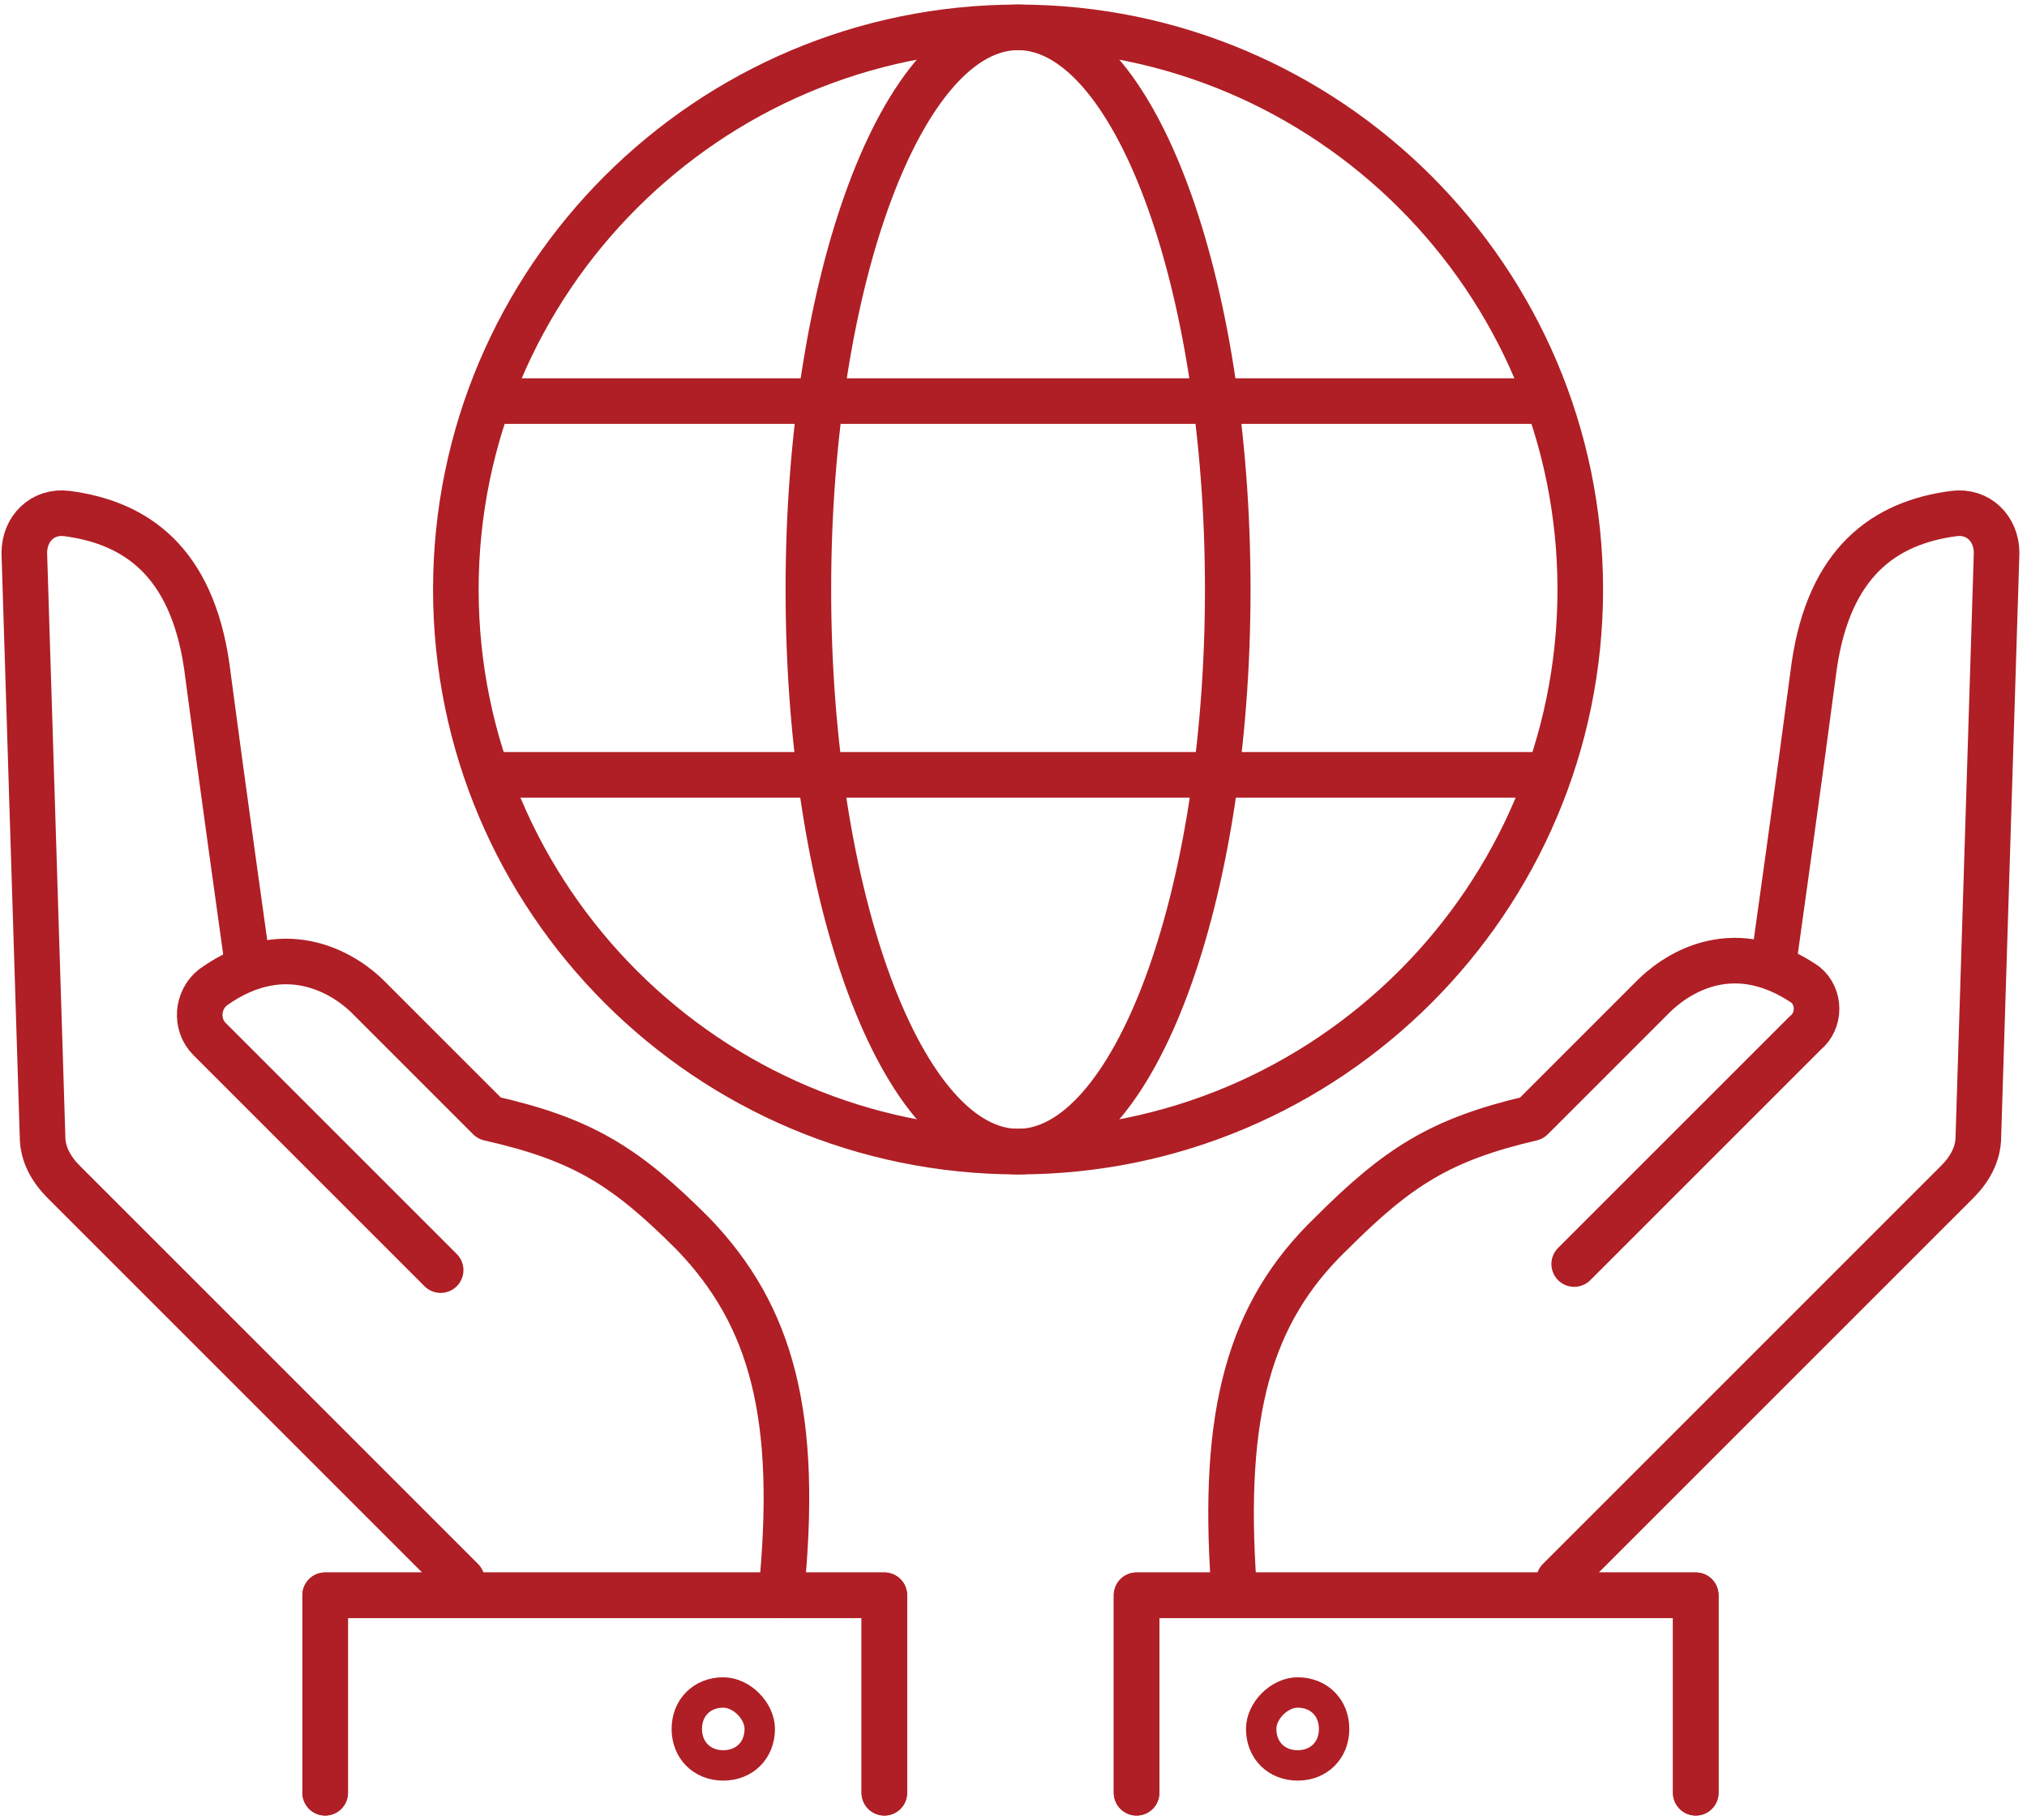
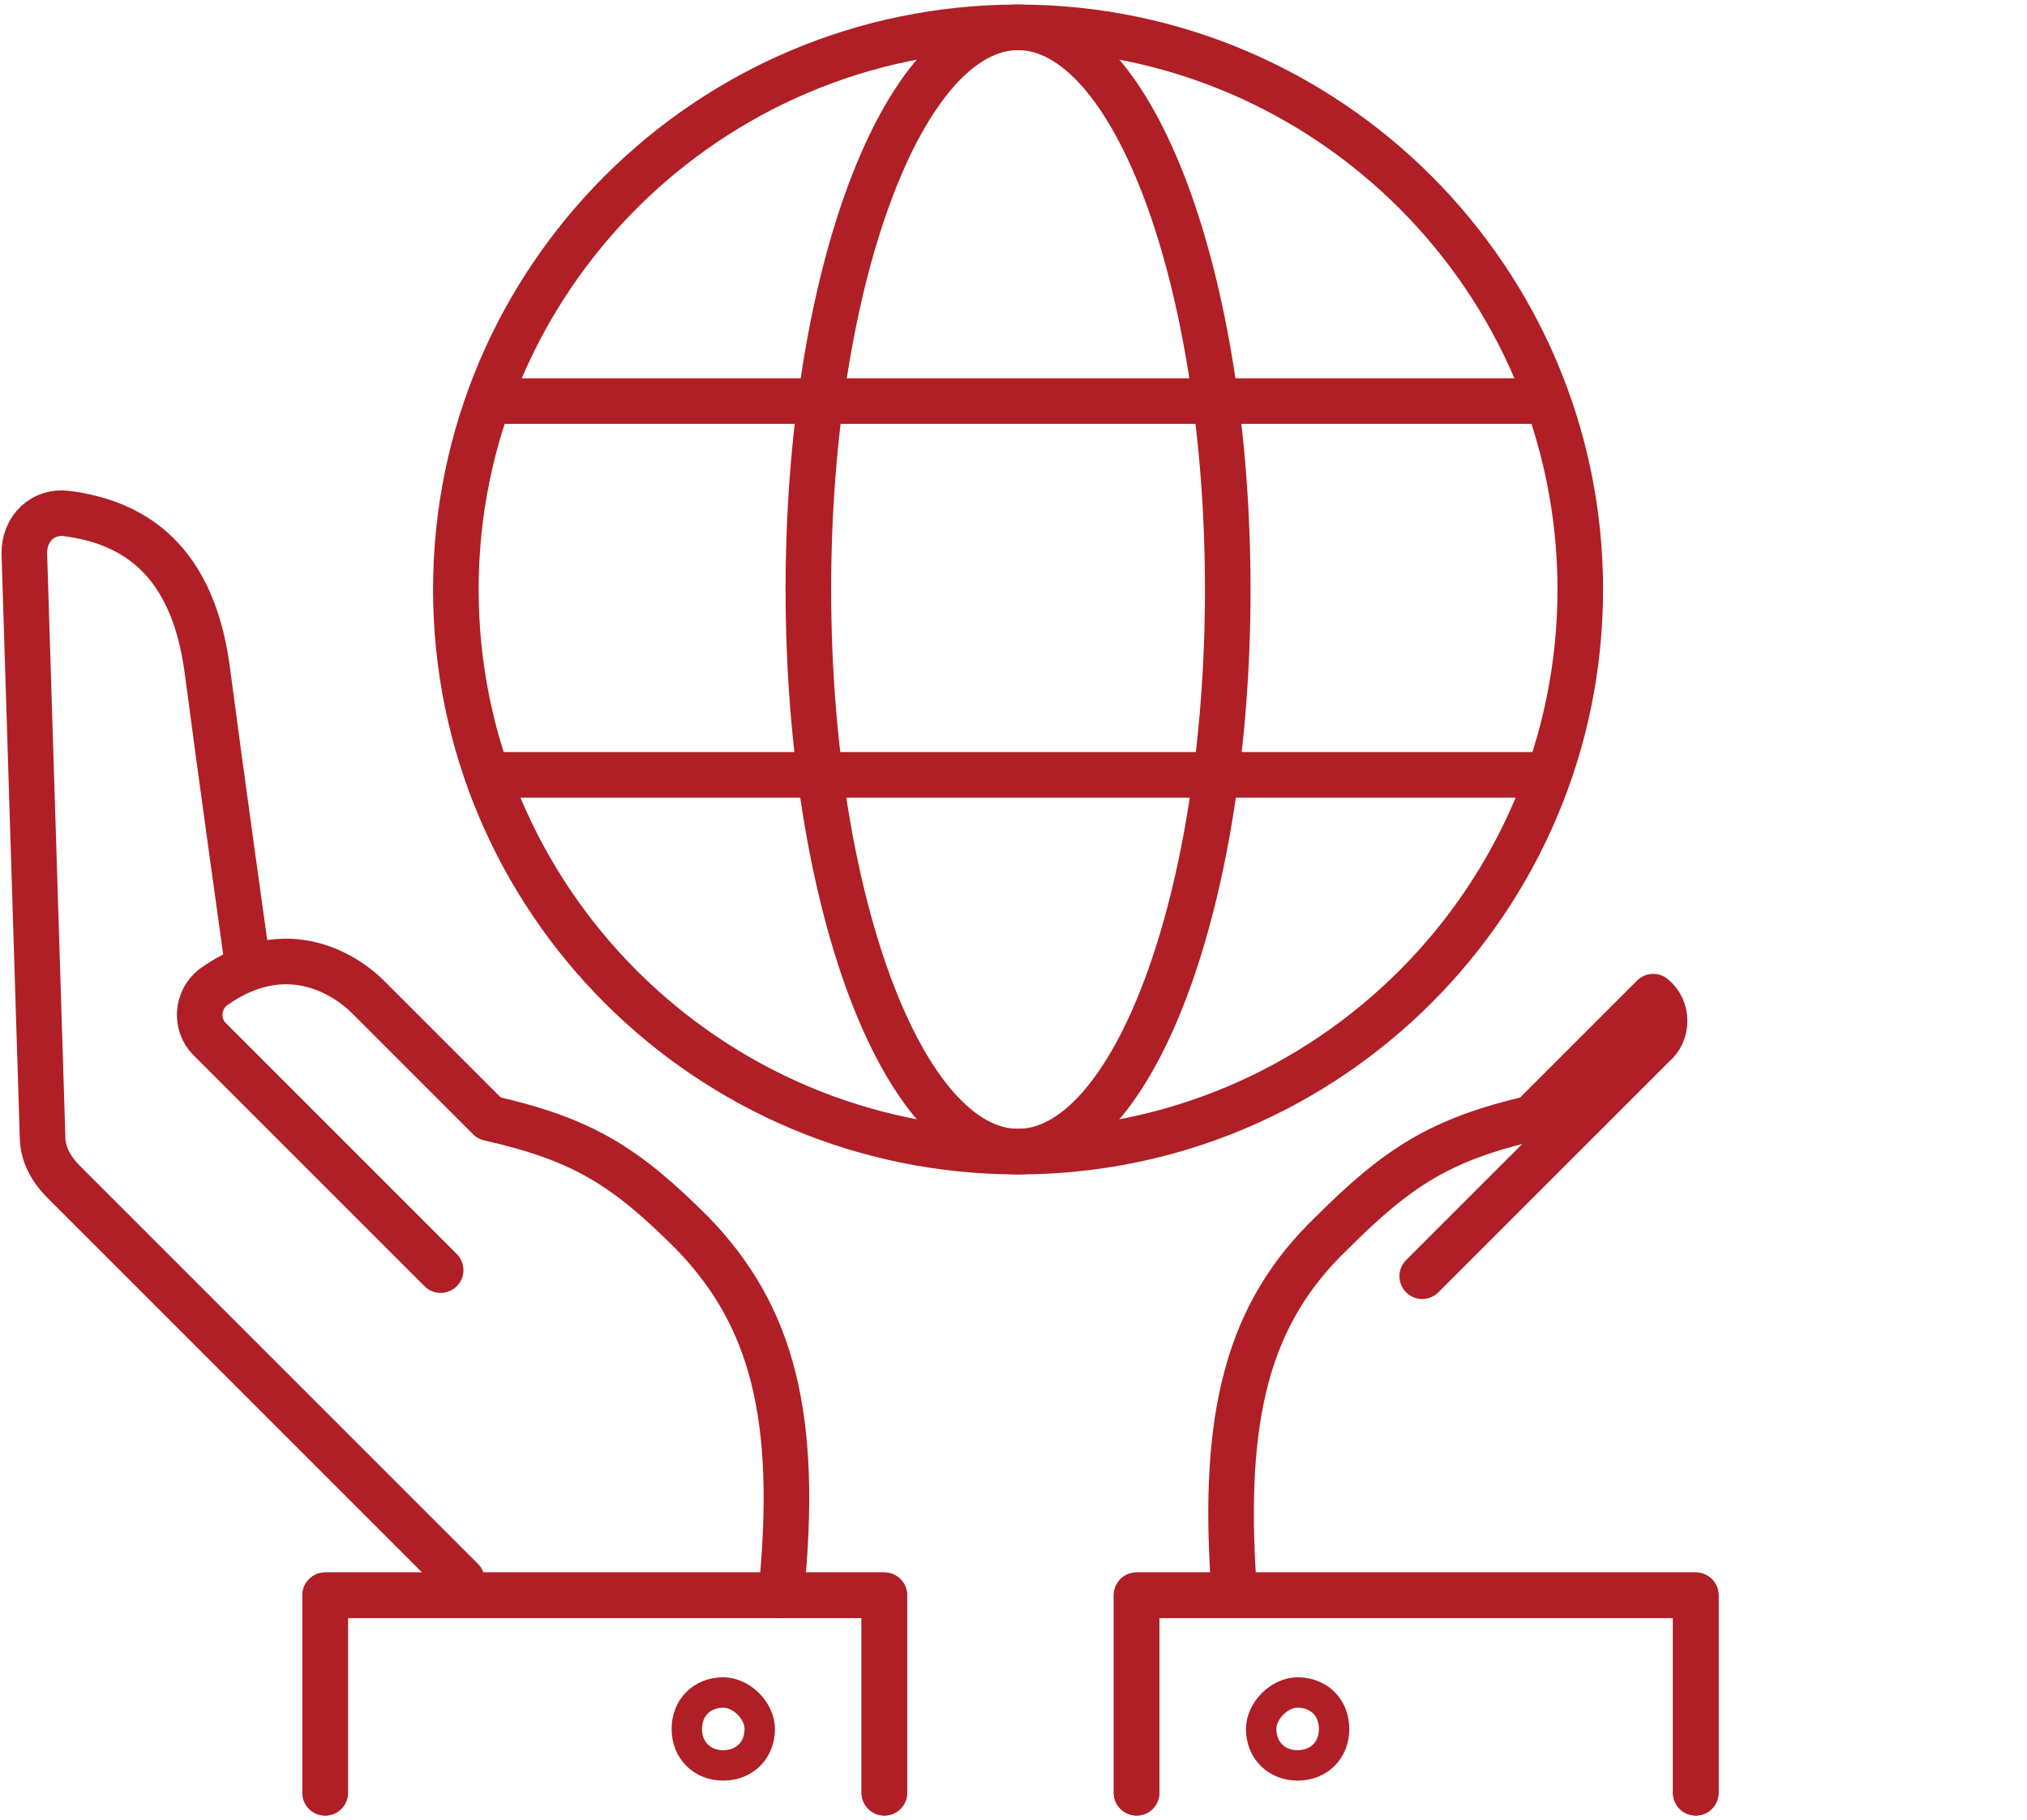
<svg xmlns="http://www.w3.org/2000/svg" version="1.1" id="Layer_1" x="0px" y="0px" viewBox="0 0 66.7 59.9" style="enable-background:new 0 0 66.7 59.9;" xml:space="preserve">
  <style type="text/css">
	.st0{fill:none;stroke:#AF1F25;stroke-width:1.5;stroke-miterlimit:10;}
	.st1{fill:none;stroke:#AF1F25;stroke-width:1.5;stroke-linecap:round;stroke-linejoin:round;stroke-miterlimit:10;}
	.st2{fill:none;stroke:#AF1F25;stroke-miterlimit:10;}
</style>
  <g>
    <g>
      <g>
        <g>
          <path class="st0" d="M52,19.4c0,10.2-8.3,18.5-18.5,18.5C23.3,37.9,15,29.6,15,19.4S23.3,0.9,33.5,0.9C43.7,0.9,52,9.2,52,19.4z      " />
        </g>
        <g>
          <path class="st0" d="M40.4,19.4c0,10.2-3.1,18.5-6.9,18.5c-3.8,0-6.9-8.3-6.9-18.5s3.1-18.5,6.9-18.5      C37.3,0.9,40.4,9.2,40.4,19.4z" />
        </g>
        <g>
          <line class="st0" x1="16.1" y1="25.5" x2="50.9" y2="25.5" />
          <line class="st0" x1="16.1" y1="13.2" x2="50.9" y2="13.2" />
        </g>
      </g>
    </g>
  </g>
  <g>
    <g>
      <g>
        <path class="st1" d="M8.1,31.4c0,0-0.8-5.7-1.3-9.5c-0.5-3.4-2.3-4.7-4.6-5c-0.8-0.1-1.4,0.5-1.4,1.3l0.6,19.2     c0,0.6,0.3,1.1,0.7,1.5L15.2,52" />
        <path class="st1" d="M25.7,52.5c0.6-5.9-0.3-9.2-2.9-11.9c-2.2-2.2-3.6-3.1-6.7-3.8c-1.4-1.4-3.4-3.4-4-4     c-0.6-0.6-2.6-2.1-5.1-0.3c-0.5,0.4-0.6,1.2-0.1,1.7l7.6,7.6" />
        <polyline class="st1" points="29.1,59 29.1,52.5 10.7,52.5 10.7,59    " />
        <polyline class="st1" points="37.4,59 37.4,52.5 55.8,52.5 55.8,59    " />
        <polyline class="st2" points="29.1,59 29.1,52.5 10.7,52.5 10.7,59    " />
        <polyline class="st1" points="29.1,59 29.1,52.5 10.7,52.5 10.7,59    " />
      </g>
      <path class="st2" d="M25,56.9c0,0.7-0.5,1.2-1.2,1.2c-0.7,0-1.2-0.5-1.2-1.2s0.5-1.2,1.2-1.2C24.4,55.7,25,56.3,25,56.9z" />
    </g>
    <g>
      <g>
-         <path class="st1" d="M58.4,31.4c0,0,0.8-5.7,1.3-9.5c0.5-3.4,2.3-4.7,4.6-5c0.8-0.1,1.4,0.5,1.4,1.3l-0.6,19.2     c0,0.6-0.3,1.1-0.7,1.5L51.3,52" />
-         <path class="st1" d="M40.6,52.2c-0.4-5.7,0.5-9,3.2-11.6c2.2-2.2,3.6-3.1,6.6-3.8c1.4-1.4,3.4-3.4,4-4c0.6-0.6,2.5-2.1,5-0.4     c0.5,0.4,0.5,1.2,0,1.6l-7.6,7.6" />
+         <path class="st1" d="M40.6,52.2c-0.4-5.7,0.5-9,3.2-11.6c2.2-2.2,3.6-3.1,6.6-3.8c1.4-1.4,3.4-3.4,4-4c0.5,0.4,0.5,1.2,0,1.6l-7.6,7.6" />
        <polyline class="st2" points="37.4,59 37.4,52.5 55.8,52.5 55.8,59    " />
        <polyline class="st1" points="37.4,59 37.4,52.5 55.8,52.5 55.8,59    " />
      </g>
      <path class="st2" d="M41.5,56.9c0,0.7,0.5,1.2,1.2,1.2c0.7,0,1.2-0.5,1.2-1.2s-0.5-1.2-1.2-1.2C42.1,55.7,41.5,56.3,41.5,56.9z" />
    </g>
  </g>
</svg>